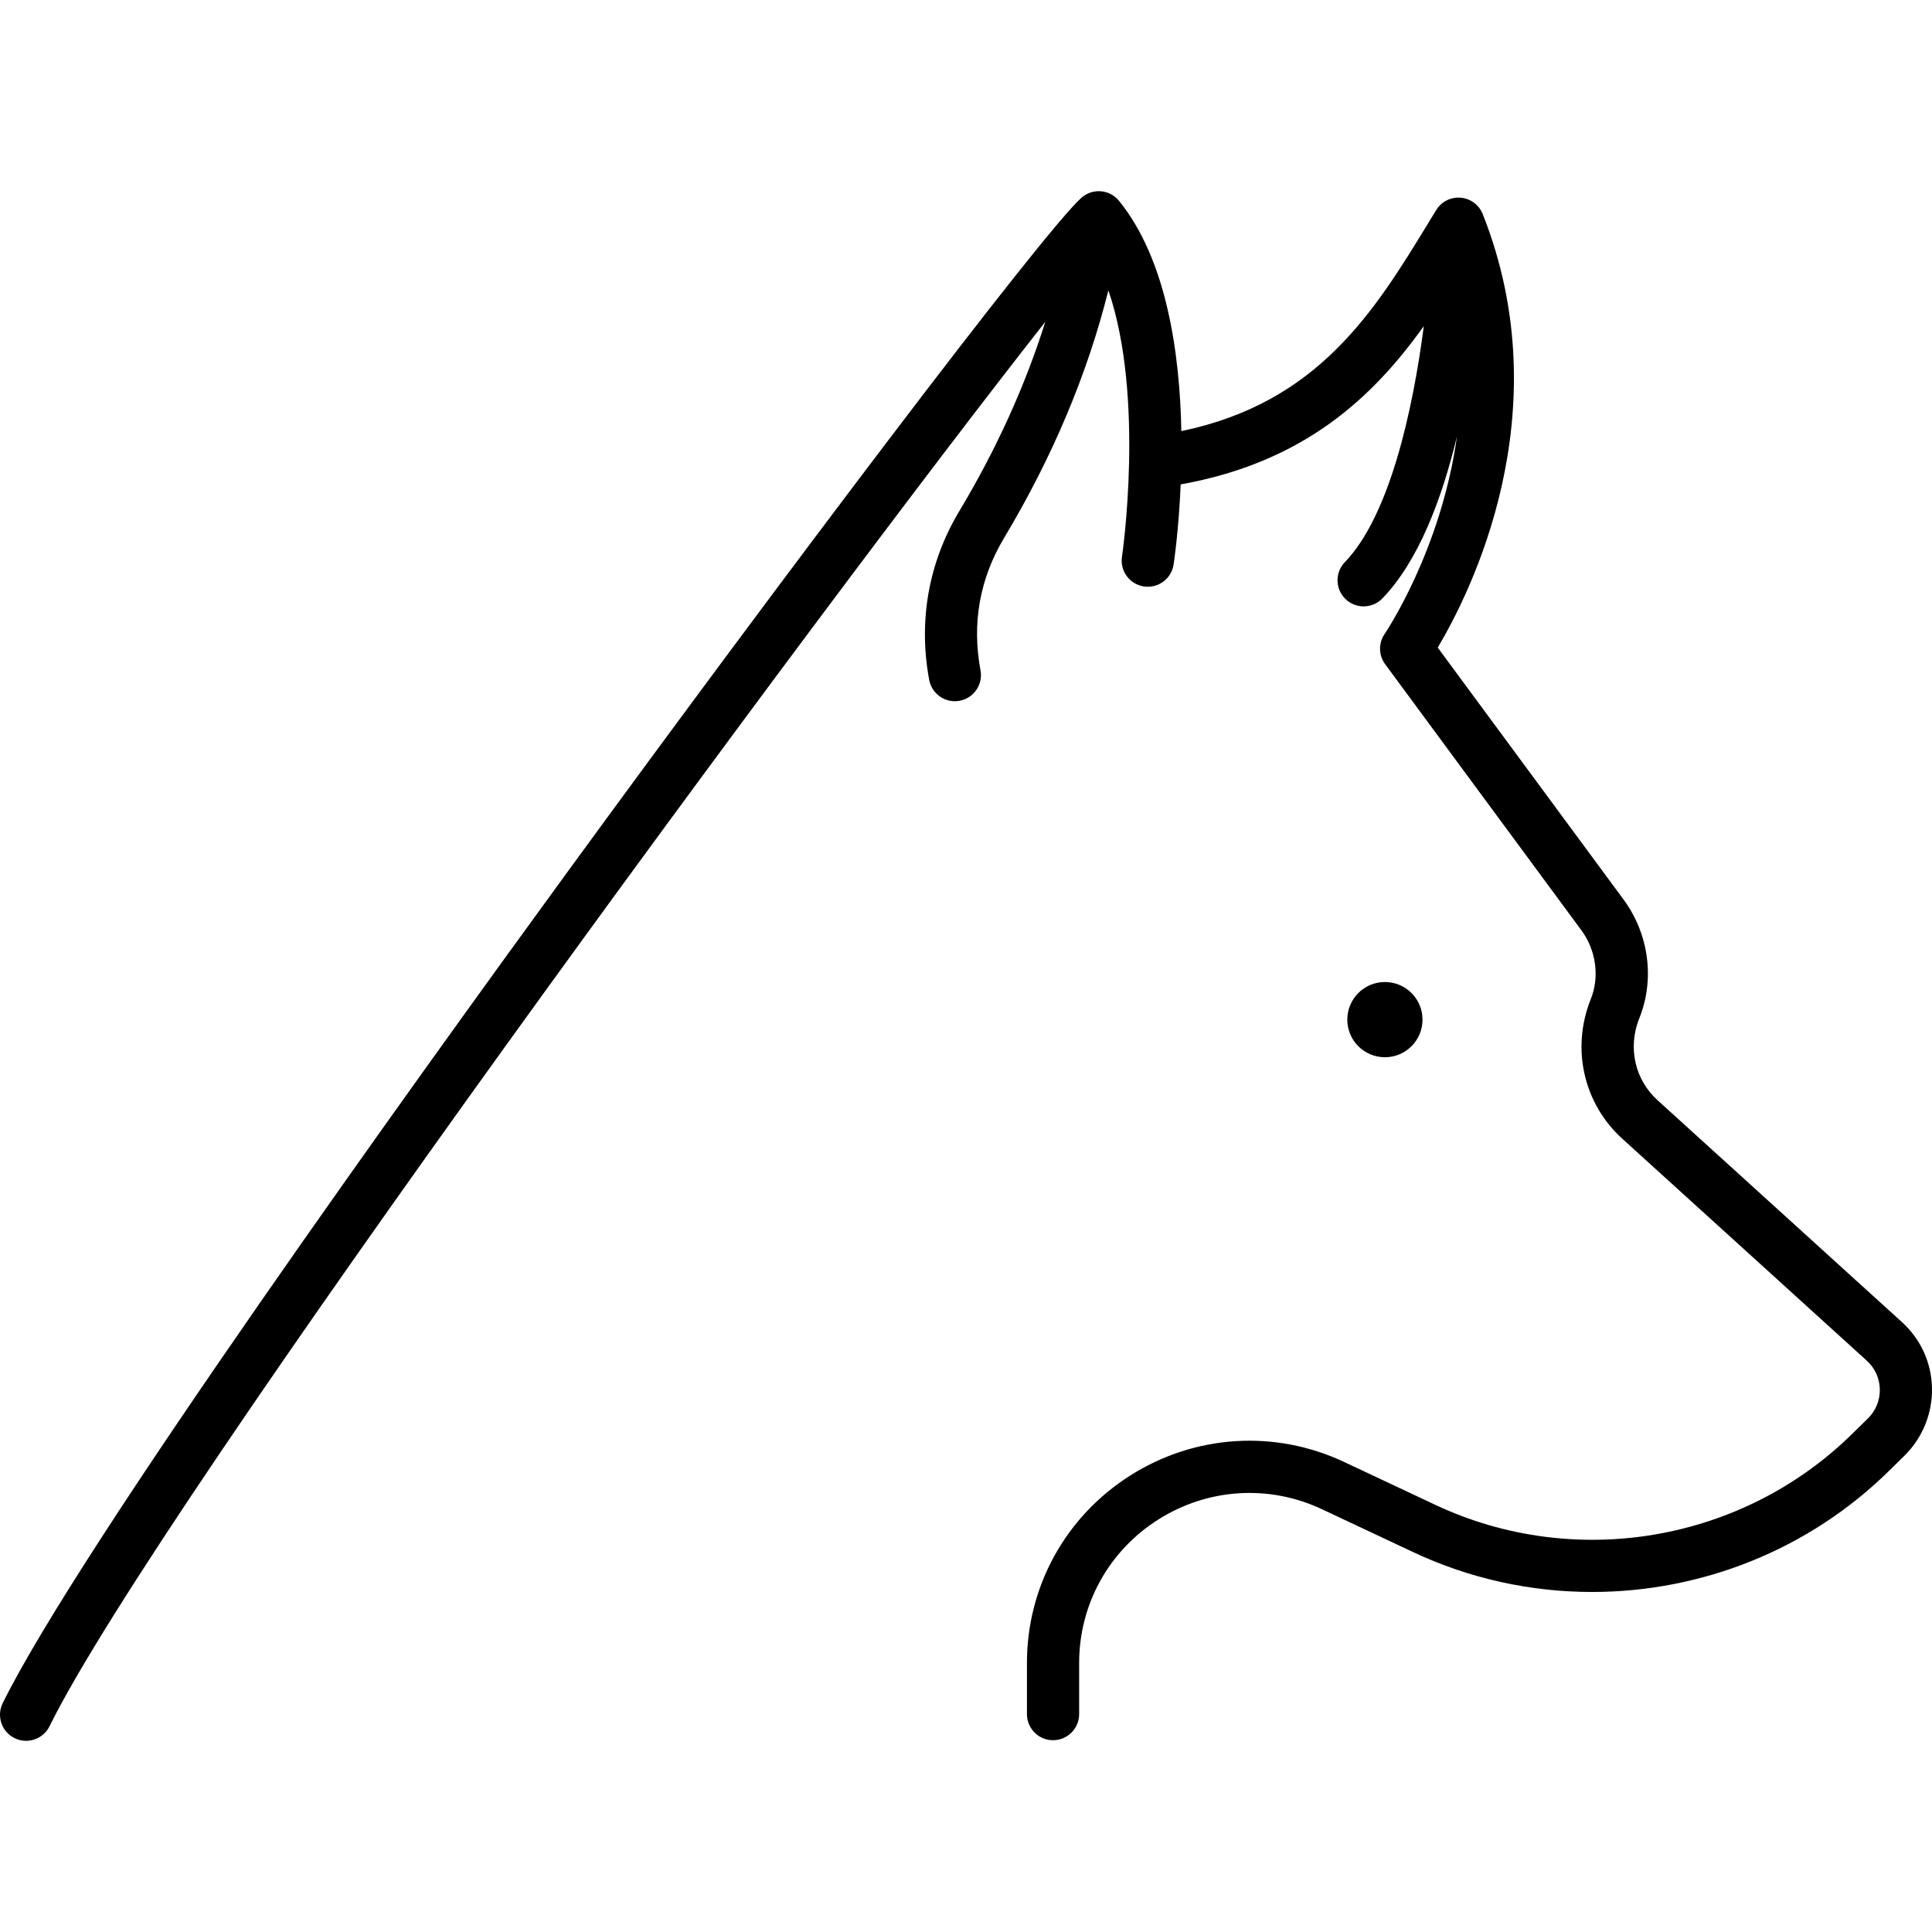
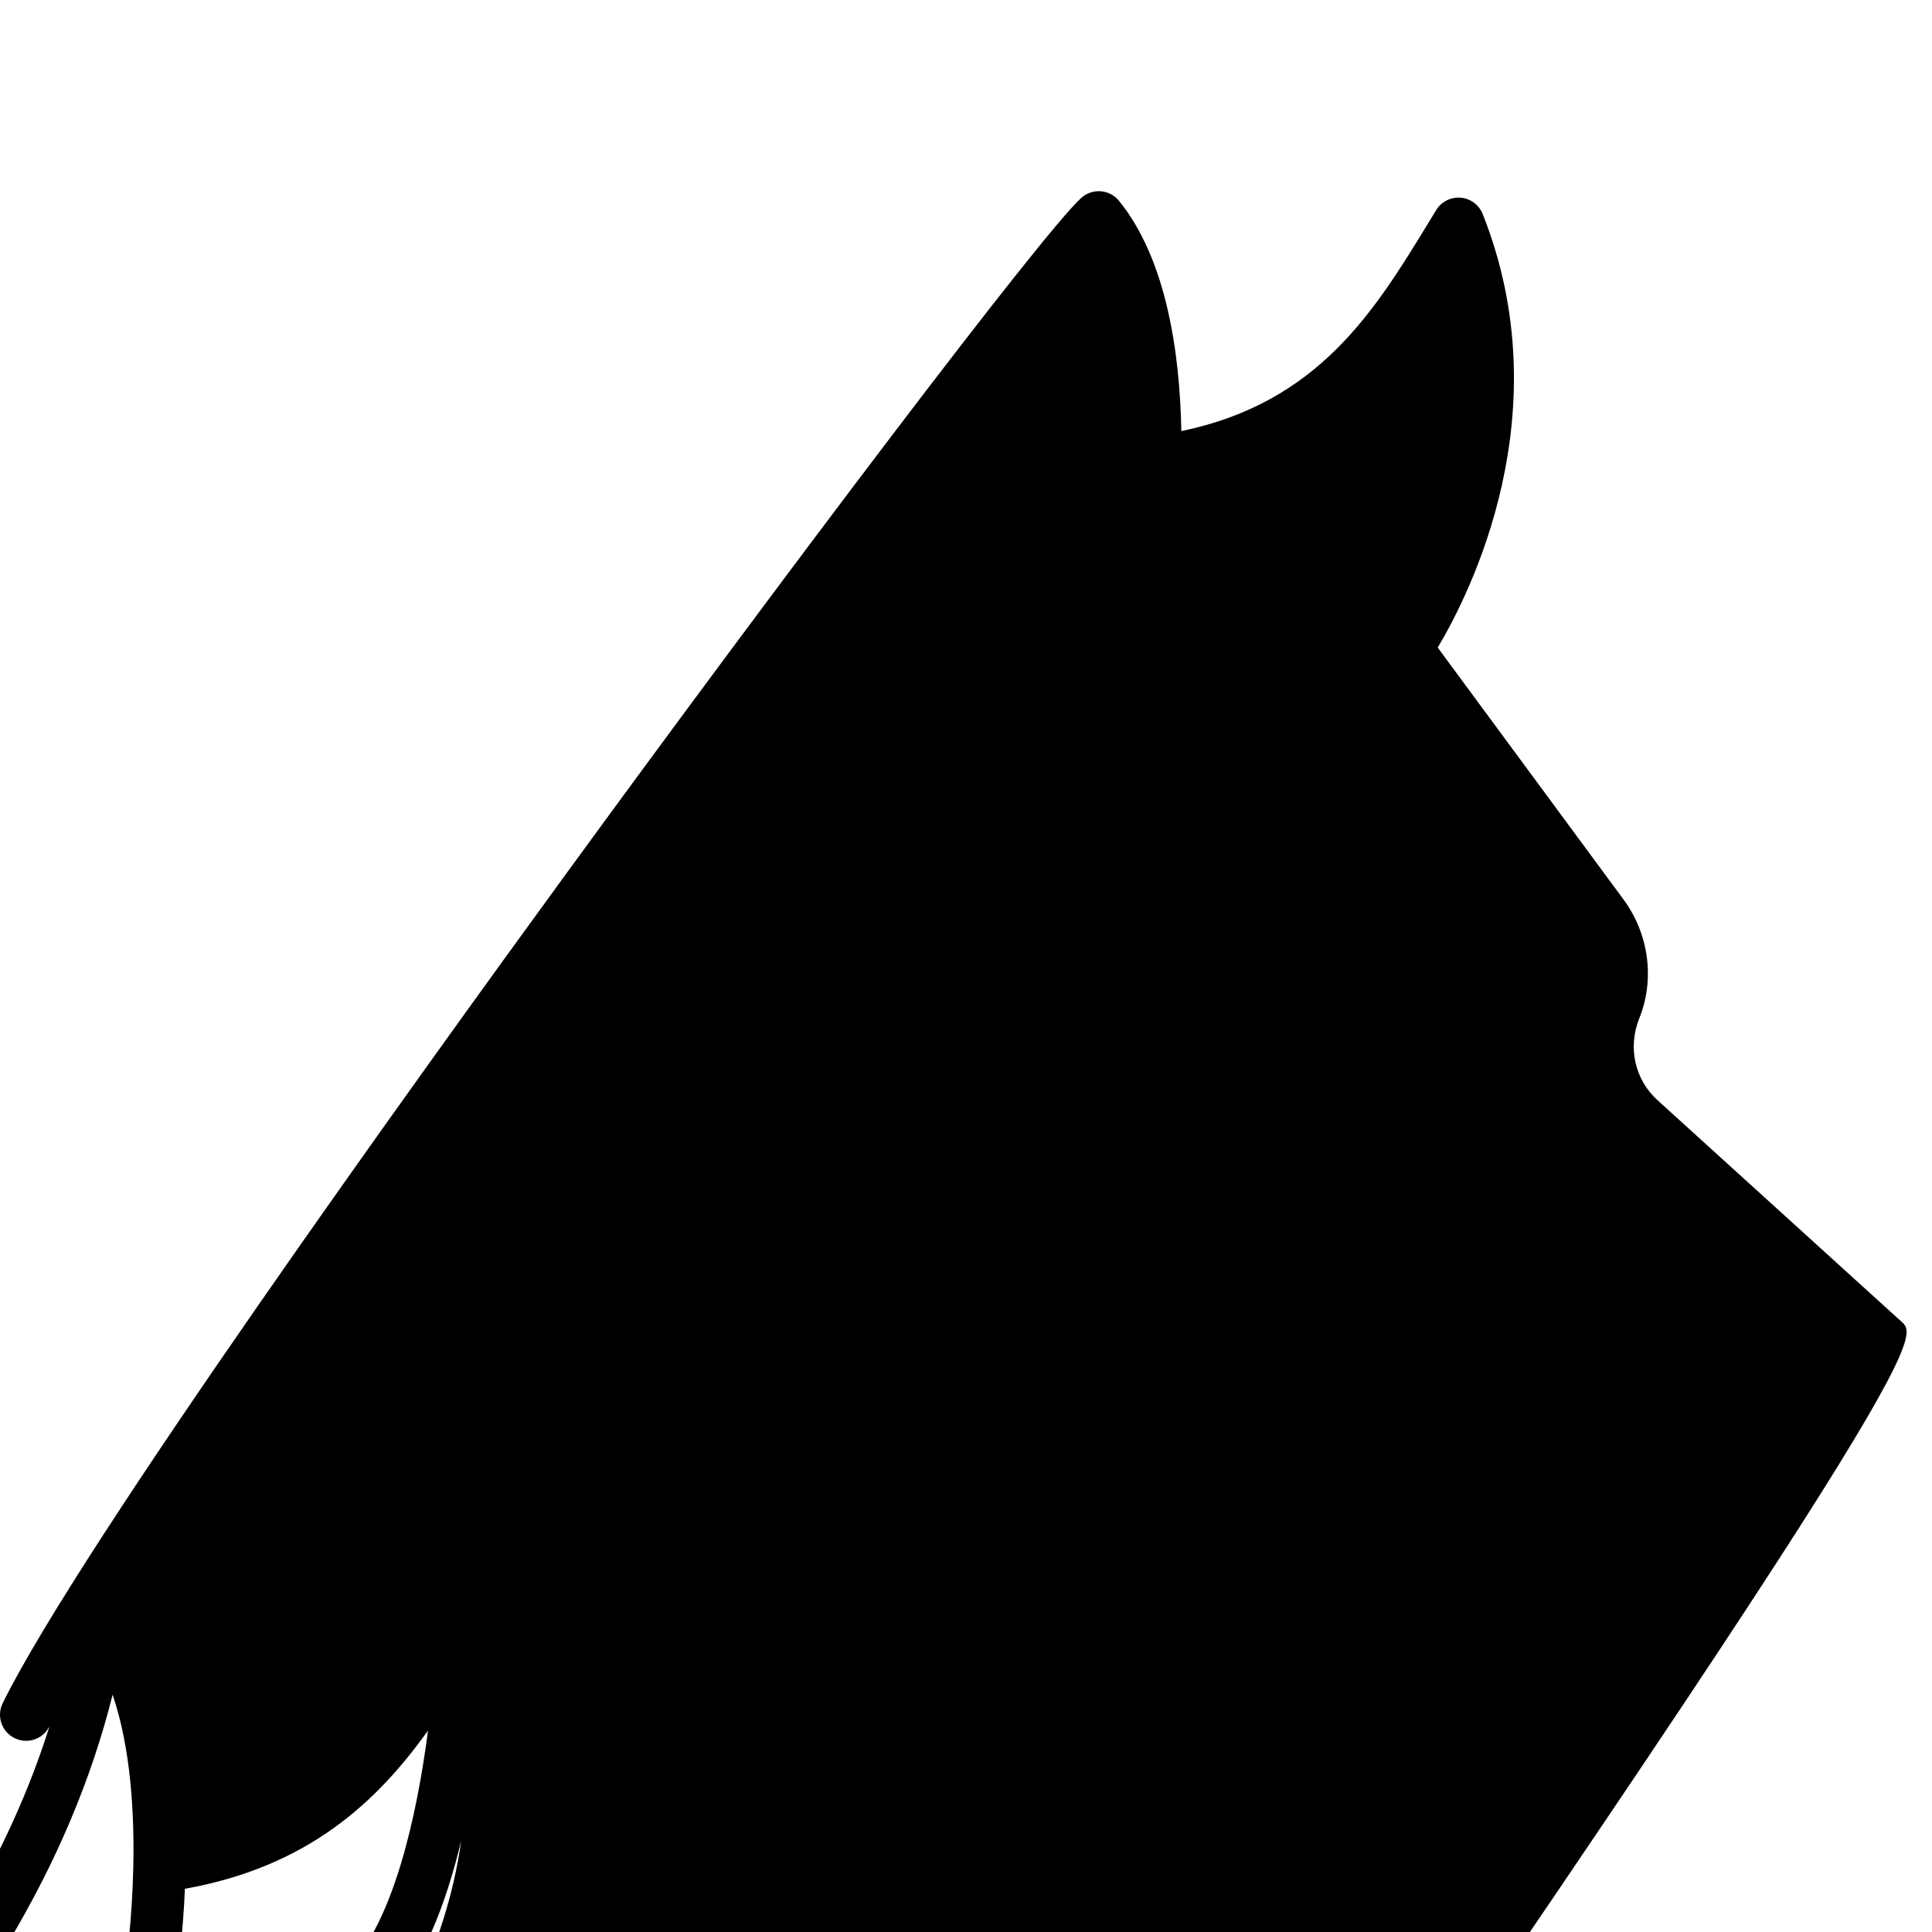
<svg xmlns="http://www.w3.org/2000/svg" id="Capa_1" x="0px" y="0px" viewBox="0 0 444.2 444.2" style="enable-background:new 0 0 444.2 444.2;" xml:space="preserve">
  <g>
-     <path d="M437.264,303.948l-56.17-50.99c-5.171-4.683-6.847-11.986-4.278-18.62c3.707-8.989,2.356-19.527-3.534-27.521  l-42.724-57.929c7.406-12.407,28.488-53.971,10.343-99.67c-0.839-2.111-2.798-3.568-5.062-3.764  c-2.26-0.193-4.443,0.905-5.631,2.843l-1.709,2.798c-12.457,20.417-25.317,41.477-56.889,48.025  c-0.344-17.871-3.372-39.454-14.335-52.947c-1.037-1.276-2.551-2.07-4.19-2.198c-1.634-0.128-3.258,0.422-4.48,1.522  c-8.942,8.048-68.64,87.092-118.786,155.869C96.96,246.433,18.591,355.185,0.621,391.586c-1.467,2.972-0.247,6.569,2.724,8.036  c0.854,0.422,1.76,0.622,2.652,0.622c2.211,0,4.339-1.228,5.384-3.346c25.152-50.949,177.329-257.369,228.946-322.893  c-4.603,14.656-11.218,29.24-19.763,43.507c-7.062,11.791-9.458,25.21-6.928,38.806c0.537,2.887,3.058,4.904,5.892,4.904  c0.364,0,0.733-0.033,1.104-0.102c3.258-0.606,5.408-3.738,4.802-6.996c-2.015-10.828-0.189-21.071,5.425-30.445  c11.124-18.575,19.177-37.71,23.975-56.921c8.45,24.621,3.194,60.82,3.128,61.256c-0.492,3.276,1.764,6.331,5.04,6.825  c3.277,0.489,6.333-1.763,6.827-5.039c0.124-0.822,1.191-8.148,1.63-18.428c28.406-5.084,44.164-20.004,55.897-36.381  c-2.549,19.614-7.909,43.638-18.154,54.262c-2.3,2.386-2.231,6.184,0.154,8.484c1.165,1.123,2.666,1.681,4.165,1.681  c1.572,0,3.142-0.614,4.319-1.835c8.287-8.594,13.658-22.807,17.139-37.231c-3.67,26.223-16.418,45.095-16.613,45.378  c-1.464,2.109-1.423,4.916,0.101,6.982l45.157,61.228c3.37,4.574,4.188,10.8,2.083,15.862c-0.017,0.04-0.033,0.081-0.049,0.121  c-4.425,11.329-1.527,23.863,7.376,31.927l56.171,50.99c1.876,1.699,2.939,4.029,2.994,6.561c0.055,2.538-0.91,4.918-2.705,6.691  l-3.516,3.452c-25.309,24.991-63.928,31.579-96.104,16.387l-20.759-9.763c-15.932-7.521-34.345-6.371-49.257,3.08  c-14.869,9.423-23.746,25.529-23.746,43.083v11.775c0,3.314,2.687,6,6,6s6-2.686,6-6v-11.775c0-13.421,6.792-25.738,18.169-32.948  c11.419-7.238,25.517-8.121,37.718-2.36l20.759,9.763c13.169,6.217,27.282,9.237,41.303,9.236  c25.062-0.001,49.825-9.649,68.334-27.928l3.516-3.452c4.118-4.066,6.408-9.716,6.283-15.501  C444.068,313.275,441.605,307.878,437.264,303.948z" />
-     <circle cx="318.415" cy="234.43" r="8.647" />
+     <path d="M437.264,303.948l-56.17-50.99c-5.171-4.683-6.847-11.986-4.278-18.62c3.707-8.989,2.356-19.527-3.534-27.521  l-42.724-57.929c7.406-12.407,28.488-53.971,10.343-99.67c-0.839-2.111-2.798-3.568-5.062-3.764  c-2.26-0.193-4.443,0.905-5.631,2.843l-1.709,2.798c-12.457,20.417-25.317,41.477-56.889,48.025  c-0.344-17.871-3.372-39.454-14.335-52.947c-1.037-1.276-2.551-2.07-4.19-2.198c-1.634-0.128-3.258,0.422-4.48,1.522  c-8.942,8.048-68.64,87.092-118.786,155.869C96.96,246.433,18.591,355.185,0.621,391.586c-1.467,2.972-0.247,6.569,2.724,8.036  c0.854,0.422,1.76,0.622,2.652,0.622c2.211,0,4.339-1.228,5.384-3.346c-4.603,14.656-11.218,29.24-19.763,43.507c-7.062,11.791-9.458,25.21-6.928,38.806c0.537,2.887,3.058,4.904,5.892,4.904  c0.364,0,0.733-0.033,1.104-0.102c3.258-0.606,5.408-3.738,4.802-6.996c-2.015-10.828-0.189-21.071,5.425-30.445  c11.124-18.575,19.177-37.71,23.975-56.921c8.45,24.621,3.194,60.82,3.128,61.256c-0.492,3.276,1.764,6.331,5.04,6.825  c3.277,0.489,6.333-1.763,6.827-5.039c0.124-0.822,1.191-8.148,1.63-18.428c28.406-5.084,44.164-20.004,55.897-36.381  c-2.549,19.614-7.909,43.638-18.154,54.262c-2.3,2.386-2.231,6.184,0.154,8.484c1.165,1.123,2.666,1.681,4.165,1.681  c1.572,0,3.142-0.614,4.319-1.835c8.287-8.594,13.658-22.807,17.139-37.231c-3.67,26.223-16.418,45.095-16.613,45.378  c-1.464,2.109-1.423,4.916,0.101,6.982l45.157,61.228c3.37,4.574,4.188,10.8,2.083,15.862c-0.017,0.04-0.033,0.081-0.049,0.121  c-4.425,11.329-1.527,23.863,7.376,31.927l56.171,50.99c1.876,1.699,2.939,4.029,2.994,6.561c0.055,2.538-0.91,4.918-2.705,6.691  l-3.516,3.452c-25.309,24.991-63.928,31.579-96.104,16.387l-20.759-9.763c-15.932-7.521-34.345-6.371-49.257,3.08  c-14.869,9.423-23.746,25.529-23.746,43.083v11.775c0,3.314,2.687,6,6,6s6-2.686,6-6v-11.775c0-13.421,6.792-25.738,18.169-32.948  c11.419-7.238,25.517-8.121,37.718-2.36l20.759,9.763c13.169,6.217,27.282,9.237,41.303,9.236  c25.062-0.001,49.825-9.649,68.334-27.928l3.516-3.452c4.118-4.066,6.408-9.716,6.283-15.501  C444.068,313.275,441.605,307.878,437.264,303.948z" />
  </g>
  <g />
  <g />
  <g />
  <g />
  <g />
  <g />
  <g />
  <g />
  <g />
  <g />
  <g />
  <g />
  <g />
  <g />
  <g />
</svg>